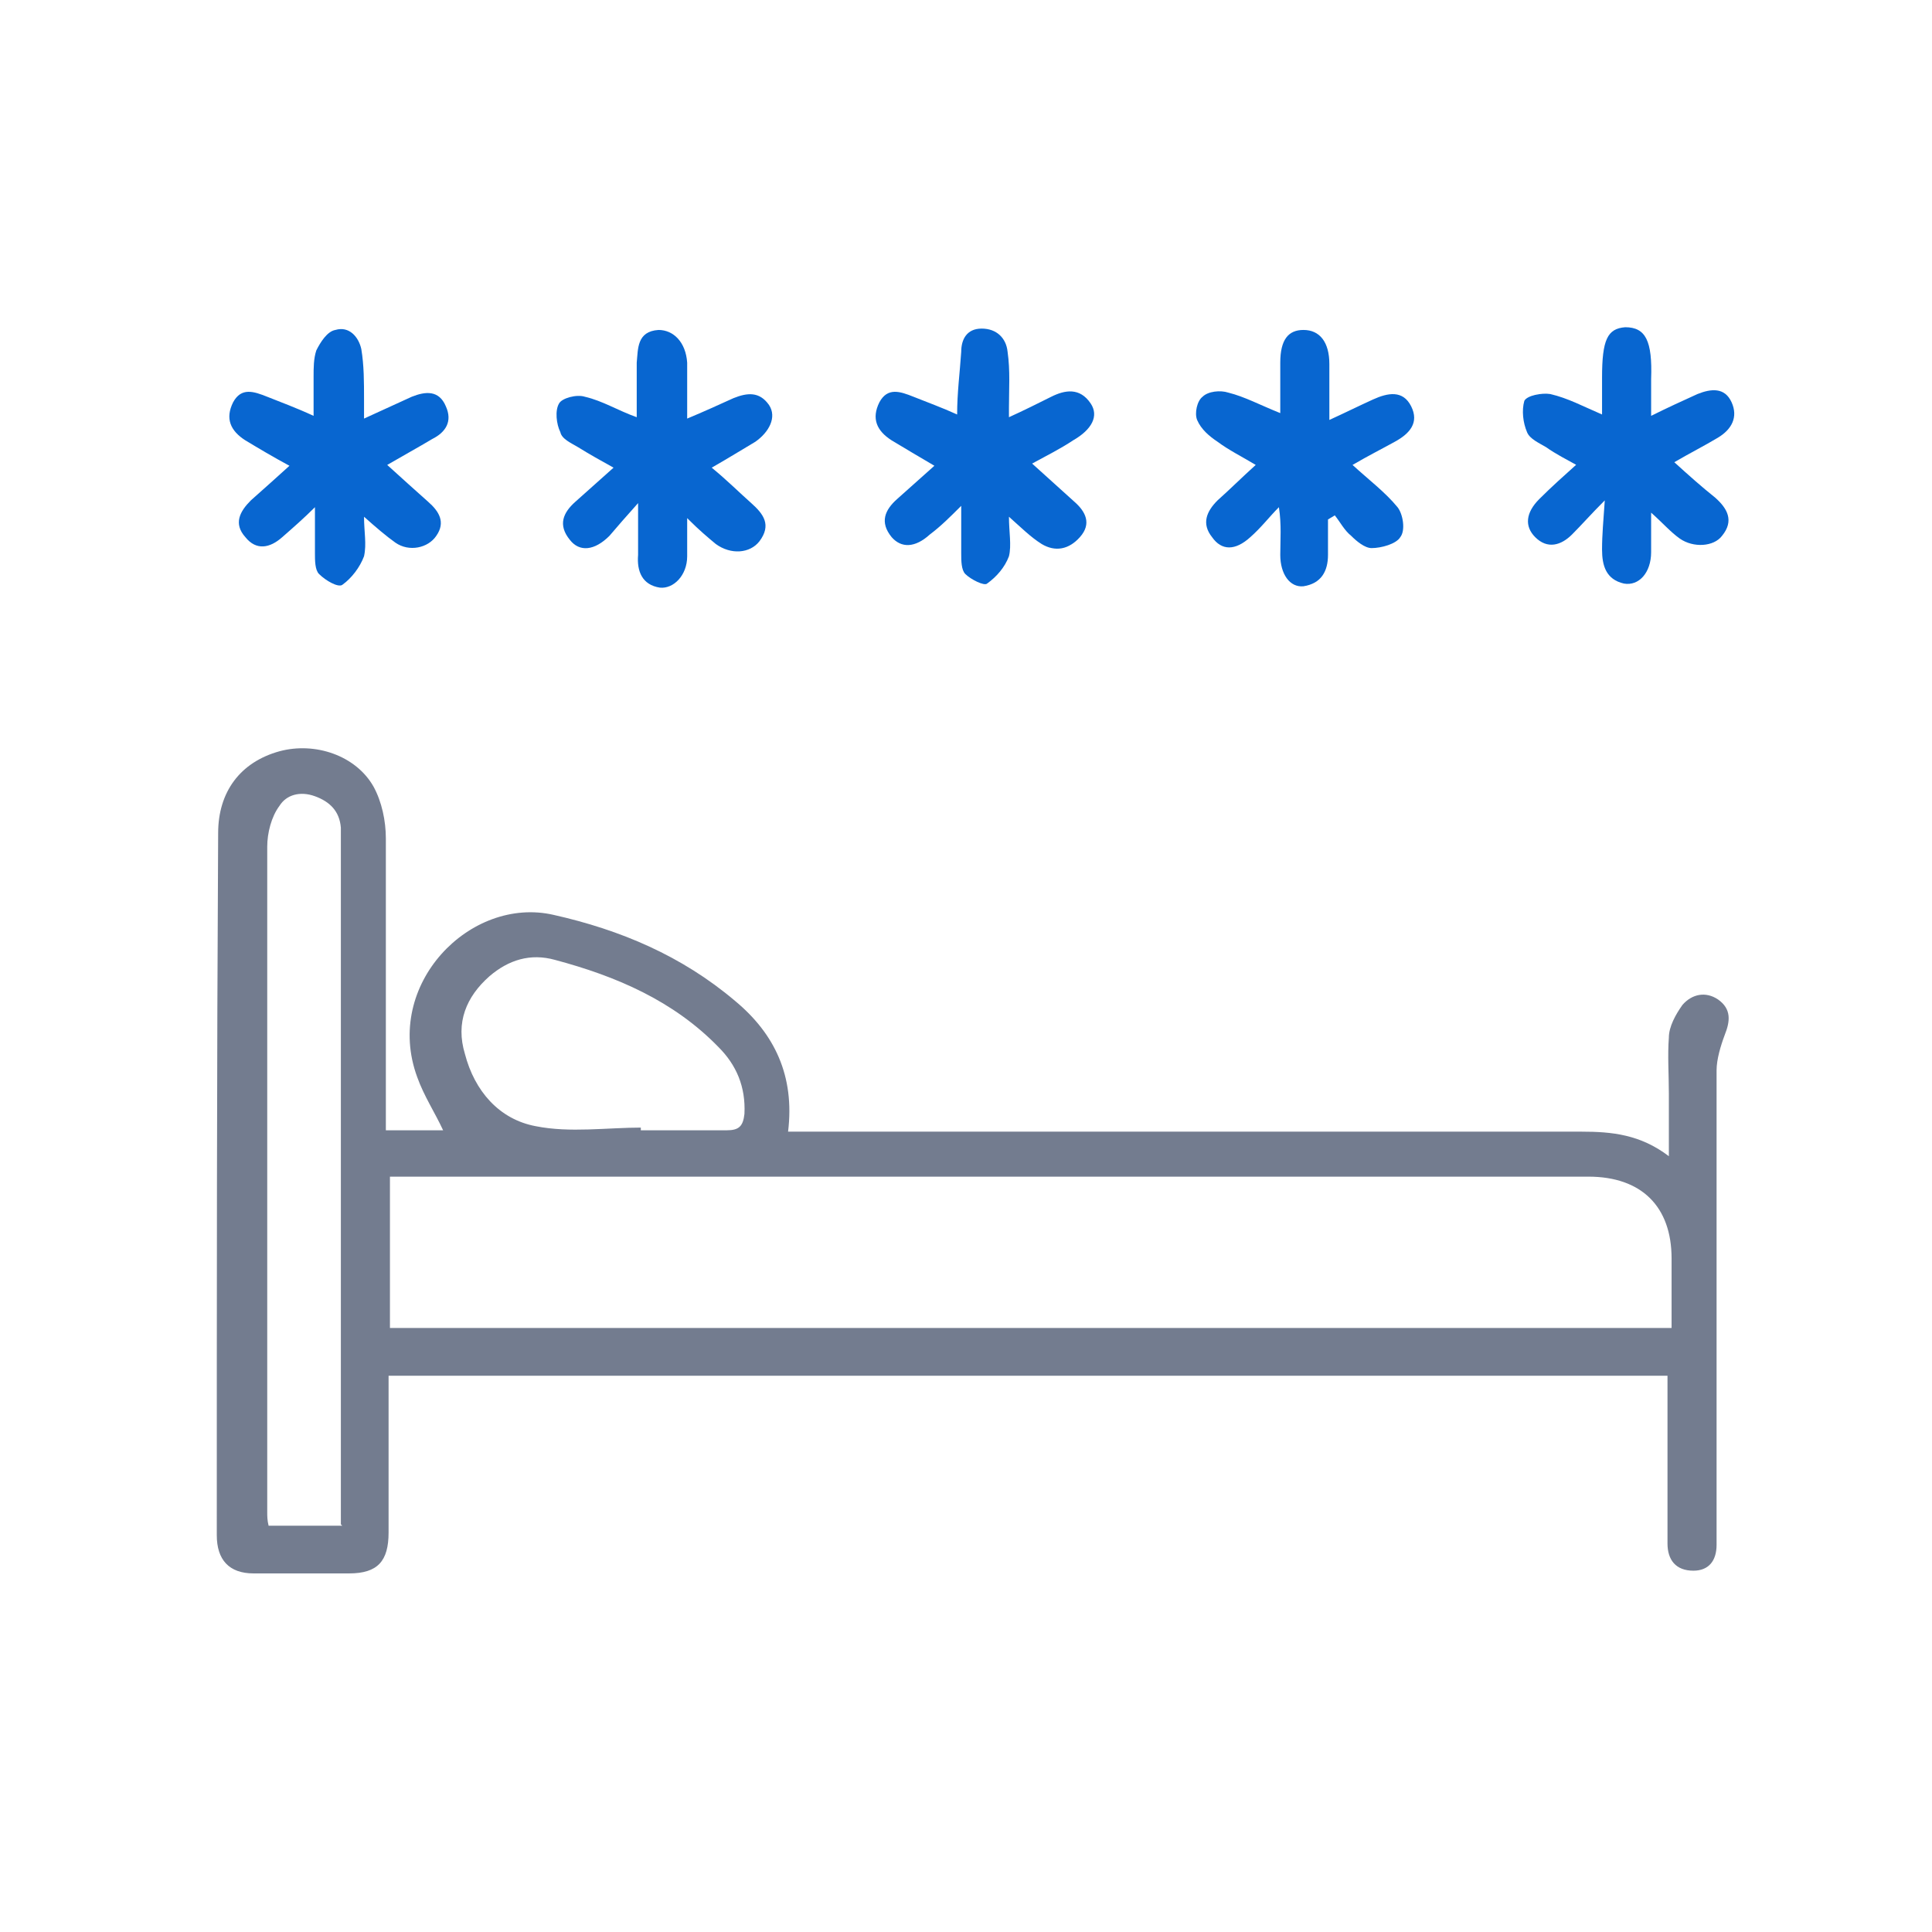
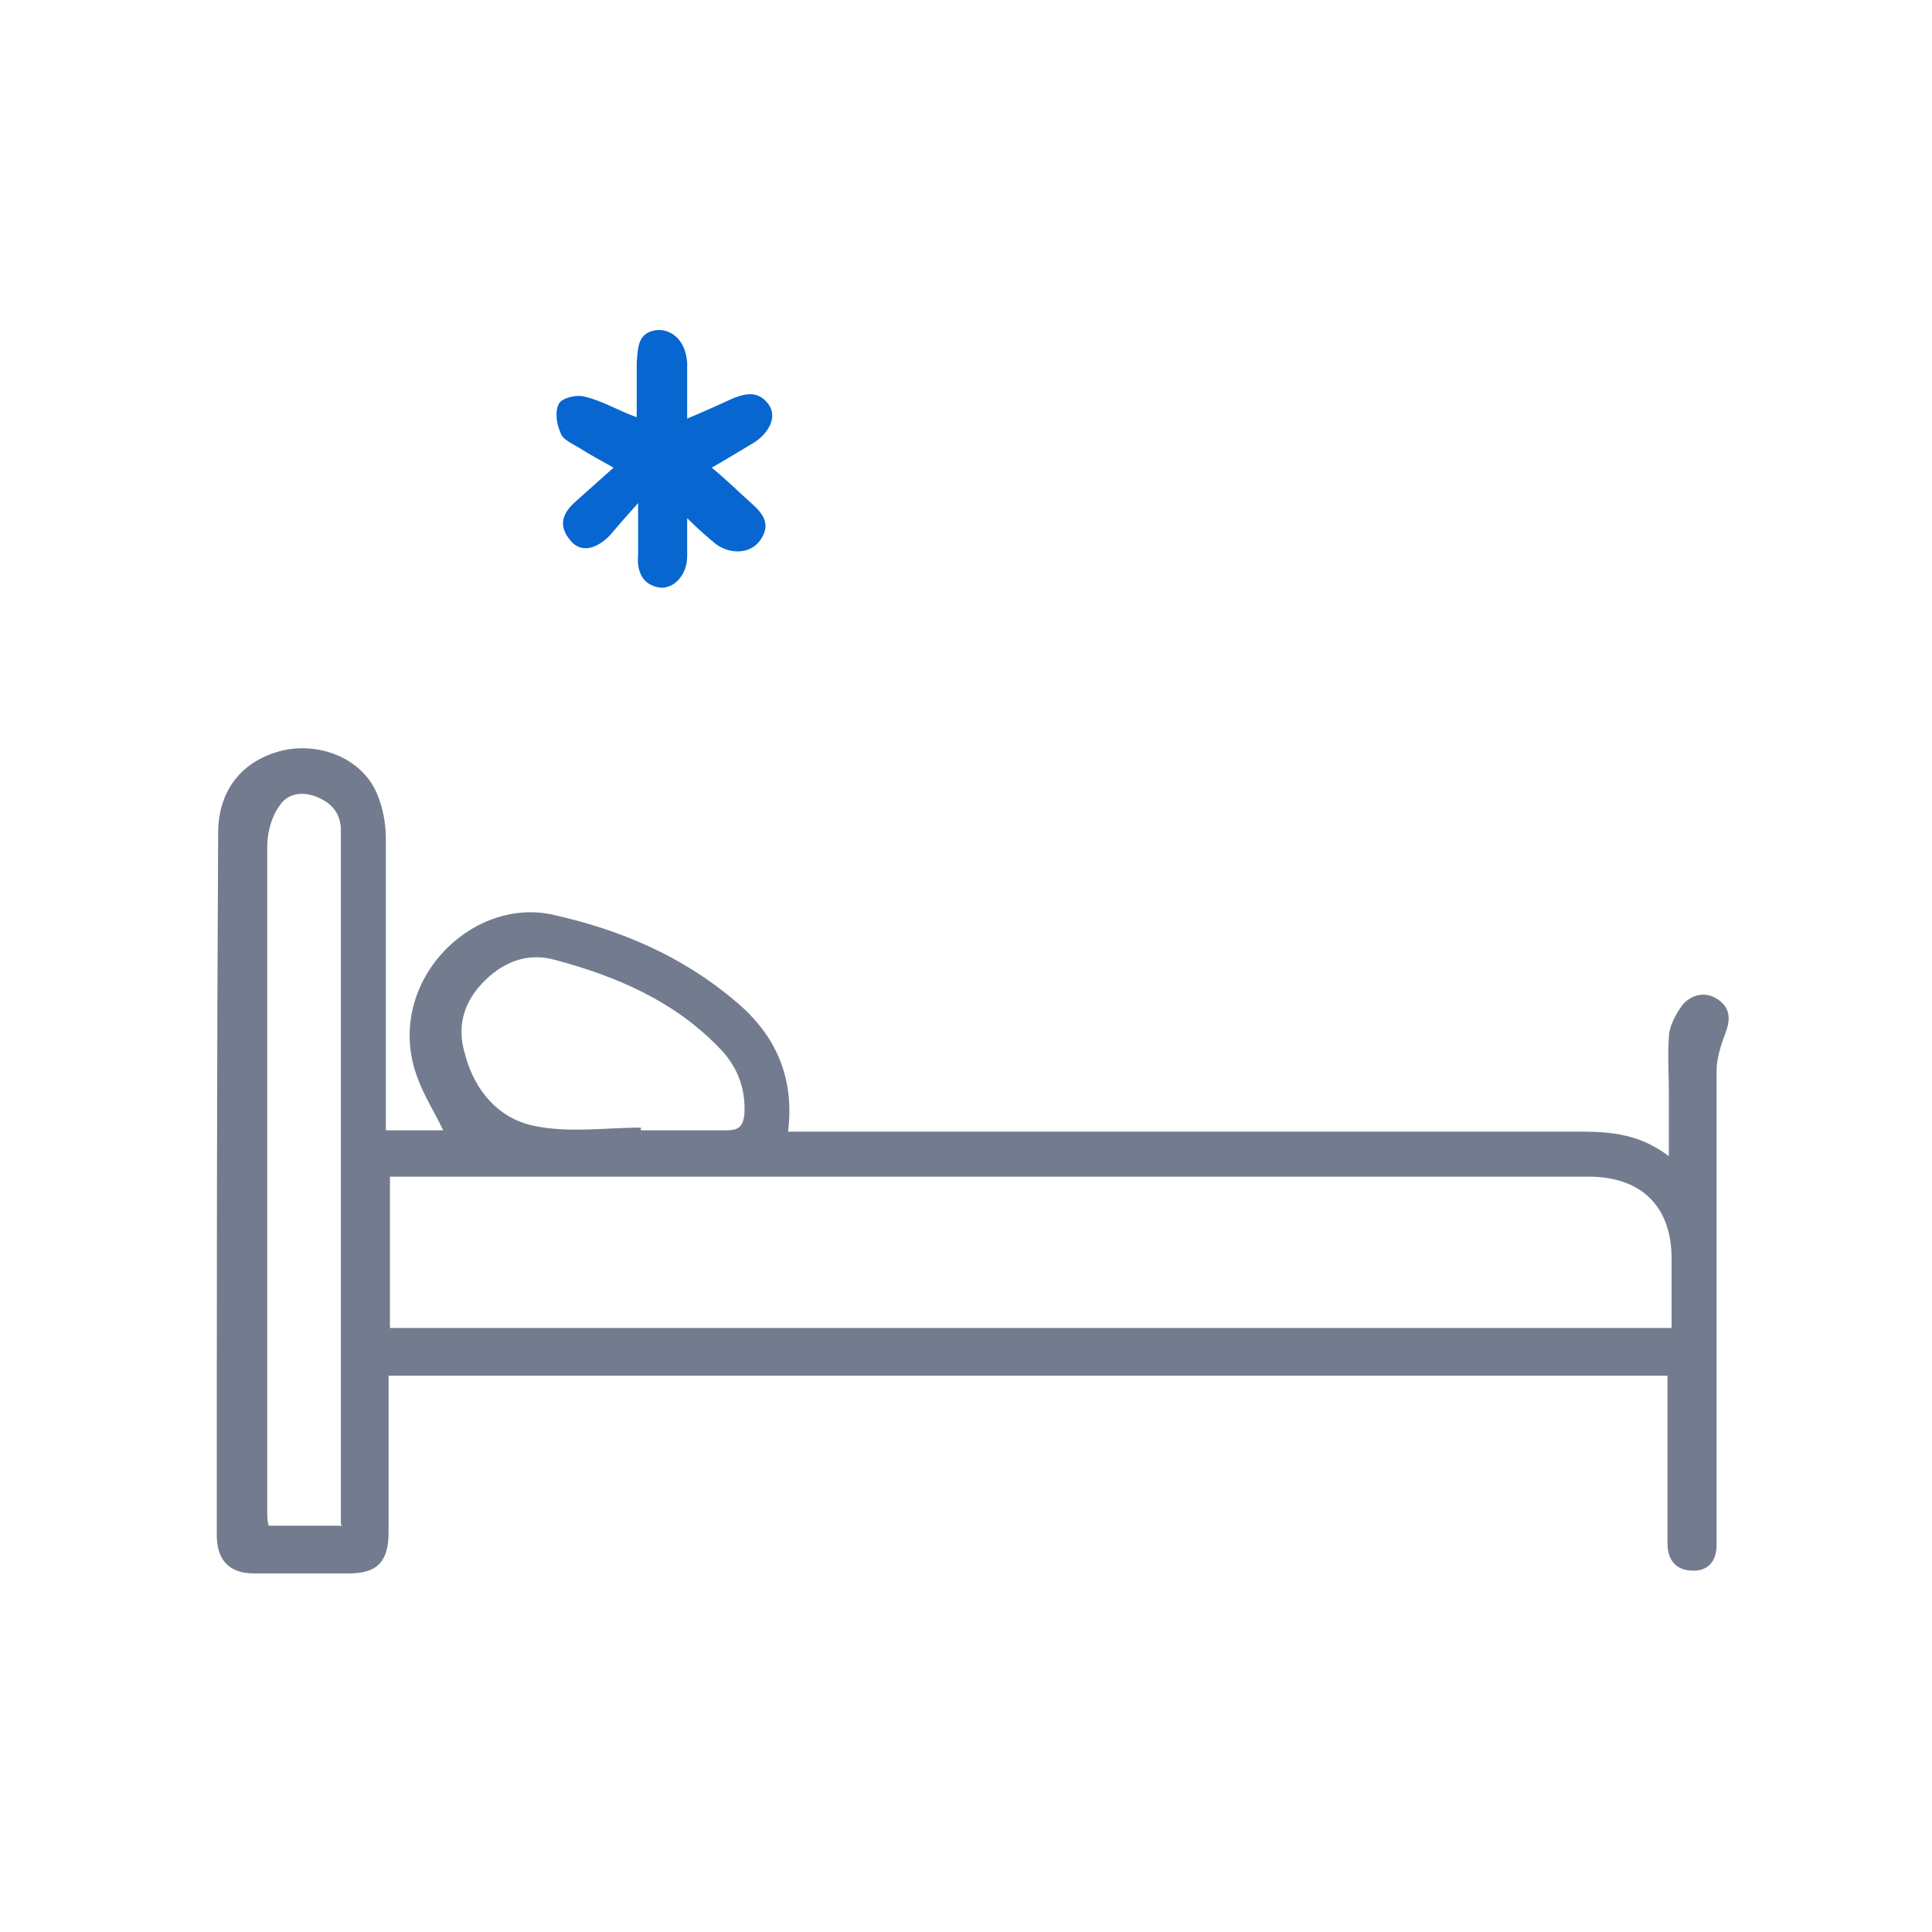
<svg xmlns="http://www.w3.org/2000/svg" version="1.1" viewBox="0 0 141.7 141.7">
  <defs>
    <style>
      .cls-1 {
        fill: #0866d0;
      }

      .cls-2 {
        fill: #737c8f;
      }
    </style>
  </defs>
  <g>
    <g id="Vrstva_1">
      <path class="cls-2" d="M28.5,100.9c0,3.9,0,7.7,0,11.5,0,2.1-.8,3-2.9,3-2.3,0-4.6,0-7,0-1.8,0-2.7-1-2.7-2.8,0-17.2,0-34.3.1-51.5,0-3,1.6-5.2,4.5-6,2.6-.7,5.6.3,6.9,2.6.6,1.1.9,2.5.9,3.8,0,6.9,0,13.7,0,20.6,0,.2,0,.5,0,.8h4.2c-.6-1.3-1.4-2.5-1.9-3.9-2.5-6.8,3.9-13.3,10-11.9,4.9,1.1,9.4,3,13.3,6.3,2.9,2.4,4.4,5.5,3.9,9.6.6,0,1.2,0,1.7,0,18.8,0,37.7,0,56.5,0,2.2,0,4.3.2,6.4,1.8,0-1.7,0-3.1,0-4.6,0-1.4-.1-2.8,0-4.1,0-.8.5-1.7,1-2.4.7-.8,1.7-1,2.6-.4,1,.7.9,1.6.5,2.6-.3.8-.6,1.8-.6,2.6,0,11.3,0,22.6,0,33.9,0,.3,0,.6,0,.9,0,1.2-.6,1.9-1.7,1.9-1.3,0-1.9-.8-1.9-2,0-1.6,0-3.2,0-4.7,0-2.5,0-5,0-7.6H28.5ZM122.6,97.4c0-1.8,0-3.4,0-5.1,0-3.8-2.2-6-6.1-6-28.8,0-57.6,0-86.3,0-.5,0-1.1,0-1.6,0v11.1h94ZM25,111.8v-1c0-16.4,0-32.7,0-49.1,0-.3,0-.7,0-1-.1-1.2-.8-1.9-1.9-2.3-1.1-.4-2.1-.1-2.6.7-.6.8-.9,2-.9,3,0,16.3,0,32.5,0,48.8,0,.3,0,.6.1,1h5.4ZM47,82.7c0,0,0,.1,0,.2,2.1,0,4.2,0,6.3,0,.9,0,1.2-.3,1.3-1.2.1-2-.6-3.6-1.9-4.9-3.3-3.4-7.5-5.2-12-6.4-1.8-.5-3.4,0-4.8,1.2-1.7,1.5-2.5,3.4-1.8,5.7.7,2.7,2.5,4.8,5.2,5.3,2.5.5,5.2.1,7.8.1Z" />
-       <path class="cls-1" d="M68.6,34.2c-1.2-.7-2.2-1.3-3.2-1.9-1.1-.7-1.5-1.6-.9-2.8.6-1.1,1.5-.8,2.5-.4,1,.4,2.1.8,3.2,1.3,0-1.6.2-3.1.3-4.6,0-.9.4-1.7,1.5-1.7,1.1,0,1.8.7,1.9,1.7.2,1.4.1,2.7.1,4.1,0,.2,0,.4,0,.7,1.1-.5,2.1-1,3.1-1.5,1-.5,2.1-.7,2.9.5.6.9.1,1.9-1.3,2.7-.9.6-1.9,1.1-3,1.7,1.1,1,2.1,1.9,3.1,2.8.8.7,1.3,1.6.4,2.6-.8.9-1.8,1.1-2.8.5-.8-.5-1.5-1.2-2.4-2,0,1.1.2,2.1,0,2.9-.3.8-.9,1.5-1.6,2-.2.2-1.2-.3-1.6-.7-.3-.3-.3-1-.3-1.5,0-1.1,0-2.2,0-3.5-.8.8-1.5,1.5-2.3,2.1-1.1,1-2.1,1-2.8.2-.9-1.1-.5-2,.4-2.8.9-.8,1.8-1.6,2.8-2.5Z" />
-       <path class="cls-1" d="M21.3,34.2c-1.3-.7-2.3-1.3-3.3-1.9-1.1-.7-1.5-1.6-.9-2.8.6-1.1,1.5-.8,2.5-.4,1,.4,2.1.8,3.4,1.4,0-1.1,0-2,0-2.9,0-.6,0-1.3.2-1.9.3-.6.8-1.4,1.4-1.5,1-.3,1.7.5,1.9,1.4.2,1.2.2,2.4.2,3.7,0,.4,0,.8,0,1.4,1.3-.6,2.4-1.1,3.5-1.6,1-.4,2-.5,2.5.7.5,1.1,0,1.9-1,2.4-1,.6-2.1,1.2-3.3,1.9,1.1,1,2.1,1.9,3,2.7.8.7,1.3,1.5.6,2.5-.6.9-2,1.2-3,.5-.7-.5-1.4-1.1-2.3-1.9,0,1.1.2,2,0,2.9-.3.8-.9,1.6-1.6,2.1-.3.2-1.2-.3-1.7-.8-.3-.3-.3-1-.3-1.5,0-1.1,0-2.1,0-3.4-.8.8-1.6,1.5-2.4,2.2-.9.8-1.9,1-2.7,0-.9-1-.4-1.9.4-2.7.9-.8,1.8-1.6,2.9-2.6Z" />
      <path class="cls-1" d="M50.4,38c0,1.1,0,2,0,2.8,0,1.4-1,2.4-2,2.3-1.3-.2-1.7-1.2-1.6-2.4,0-1.1,0-2.2,0-3.8-.9,1-1.5,1.7-2.1,2.4-1.1,1.1-2.2,1.2-2.9.3-.9-1.1-.5-2,.4-2.8.9-.8,1.8-1.6,2.8-2.5-.9-.5-1.8-1-2.6-1.5-.5-.3-1.2-.6-1.3-1.1-.3-.6-.4-1.6-.1-2.1.2-.4,1.3-.7,1.9-.5,1.3.3,2.4,1,3.8,1.5,0-1.5,0-2.8,0-4,.1-1,0-2.3,1.6-2.4,1.1,0,2,.9,2.1,2.4,0,1.3,0,2.6,0,4.1,1.2-.5,2.3-1,3.4-1.5,1-.4,1.9-.5,2.6.5.6.9,0,2-1,2.7-.5.3-1,.6-1.5.9-.5.3-1,.6-1.7,1,1.1.9,2,1.8,2.9,2.6.9.8,1.5,1.6.6,2.8-.7.9-2.1,1-3.2.2-.6-.5-1.2-1-2-1.8Z" />
-       <path class="cls-1" d="M115.8,34.2c-.9-.5-1.7-.9-2.4-1.4-.5-.3-1.2-.6-1.4-1.1-.3-.7-.4-1.6-.2-2.3.2-.4,1.3-.6,1.9-.5,1.3.3,2.4.9,3.8,1.5,0-1,0-1.9,0-2.7,0-2.8.4-3.6,1.7-3.7,1.5,0,2,1,1.9,3.8,0,.9,0,1.7,0,2.7,1.2-.6,2.3-1.1,3.4-1.6,1-.4,2-.5,2.5.6.5,1.1,0,2-1,2.6-1,.6-2,1.1-3.2,1.8,1.1,1,2,1.8,3,2.6.9.8,1.4,1.7.5,2.8-.6.8-2.1.9-3.1.2-.7-.5-1.2-1.1-2.1-1.9,0,1.2,0,2,0,2.9,0,1.5-.9,2.5-2,2.3-1.3-.3-1.6-1.3-1.6-2.5,0-1.1.1-2.1.2-3.6-1,1-1.7,1.8-2.4,2.5-.8.8-1.8,1.1-2.7.2-.8-.8-.7-1.8.3-2.8.9-.9,1.8-1.7,2.8-2.6Z" />
-       <path class="cls-1" d="M93.9,30.5c0-1.5,0-2.7,0-3.9,0-1.7.6-2.4,1.7-2.4,1.2,0,1.9.9,1.9,2.5,0,1.3,0,2.6,0,4.1,1.1-.5,2.1-1,3.2-1.5,1.1-.5,2.2-.7,2.8.5.6,1.2-.1,2-1.2,2.6-.9.5-1.9,1-3.1,1.7,1.2,1.1,2.4,2,3.3,3.1.4.5.6,1.7.2,2.2-.3.5-1.4.8-2.1.8-.5,0-1.1-.5-1.5-.9-.5-.4-.8-1-1.2-1.5l-.5.3c0,.9,0,1.7,0,2.6,0,1.2-.5,2.1-1.8,2.3-1,.1-1.7-.9-1.7-2.3,0-1.1.1-2.2-.1-3.5-.7.7-1.3,1.5-2.1,2.2-1.1,1-2.1,1-2.8,0-.8-1-.4-1.9.4-2.7.9-.8,1.8-1.7,2.8-2.6-1-.6-2-1.1-2.8-1.7-.6-.4-1.2-.9-1.5-1.6-.2-.5,0-1.4.4-1.7.4-.4,1.3-.5,1.9-.3,1.2.3,2.3.9,3.8,1.5Z" />
    </g>
  </g>
</svg>